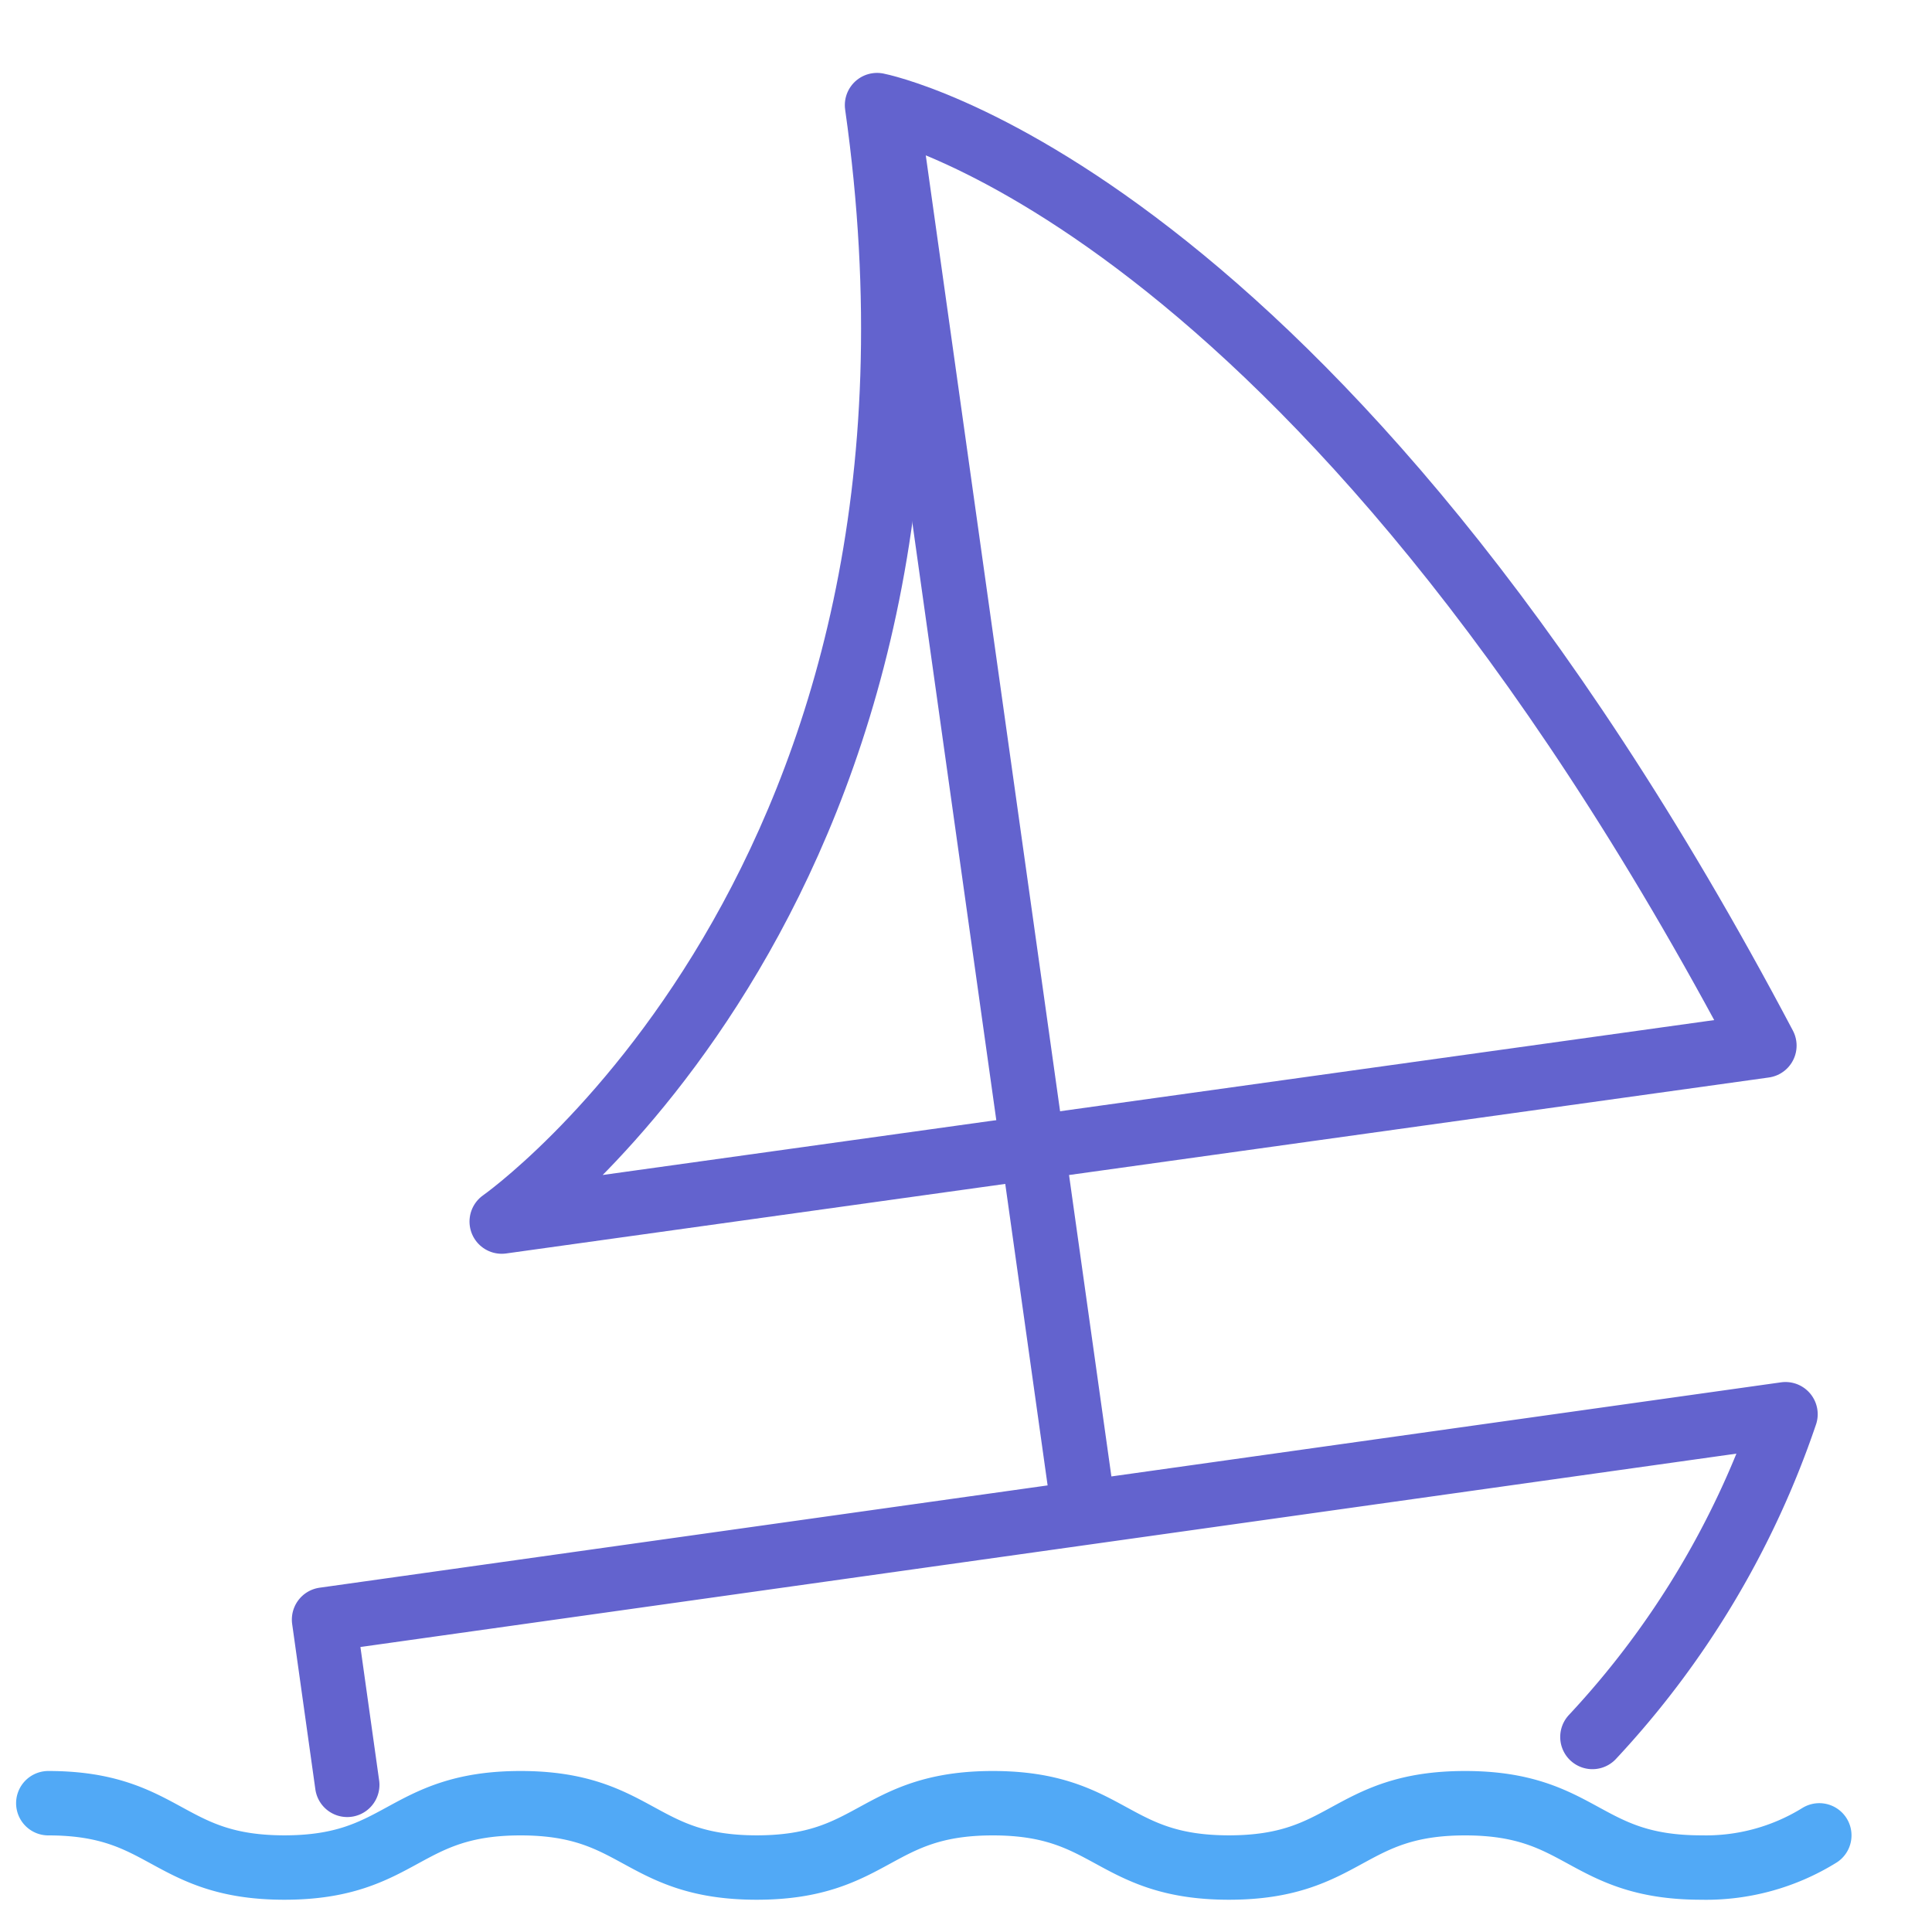
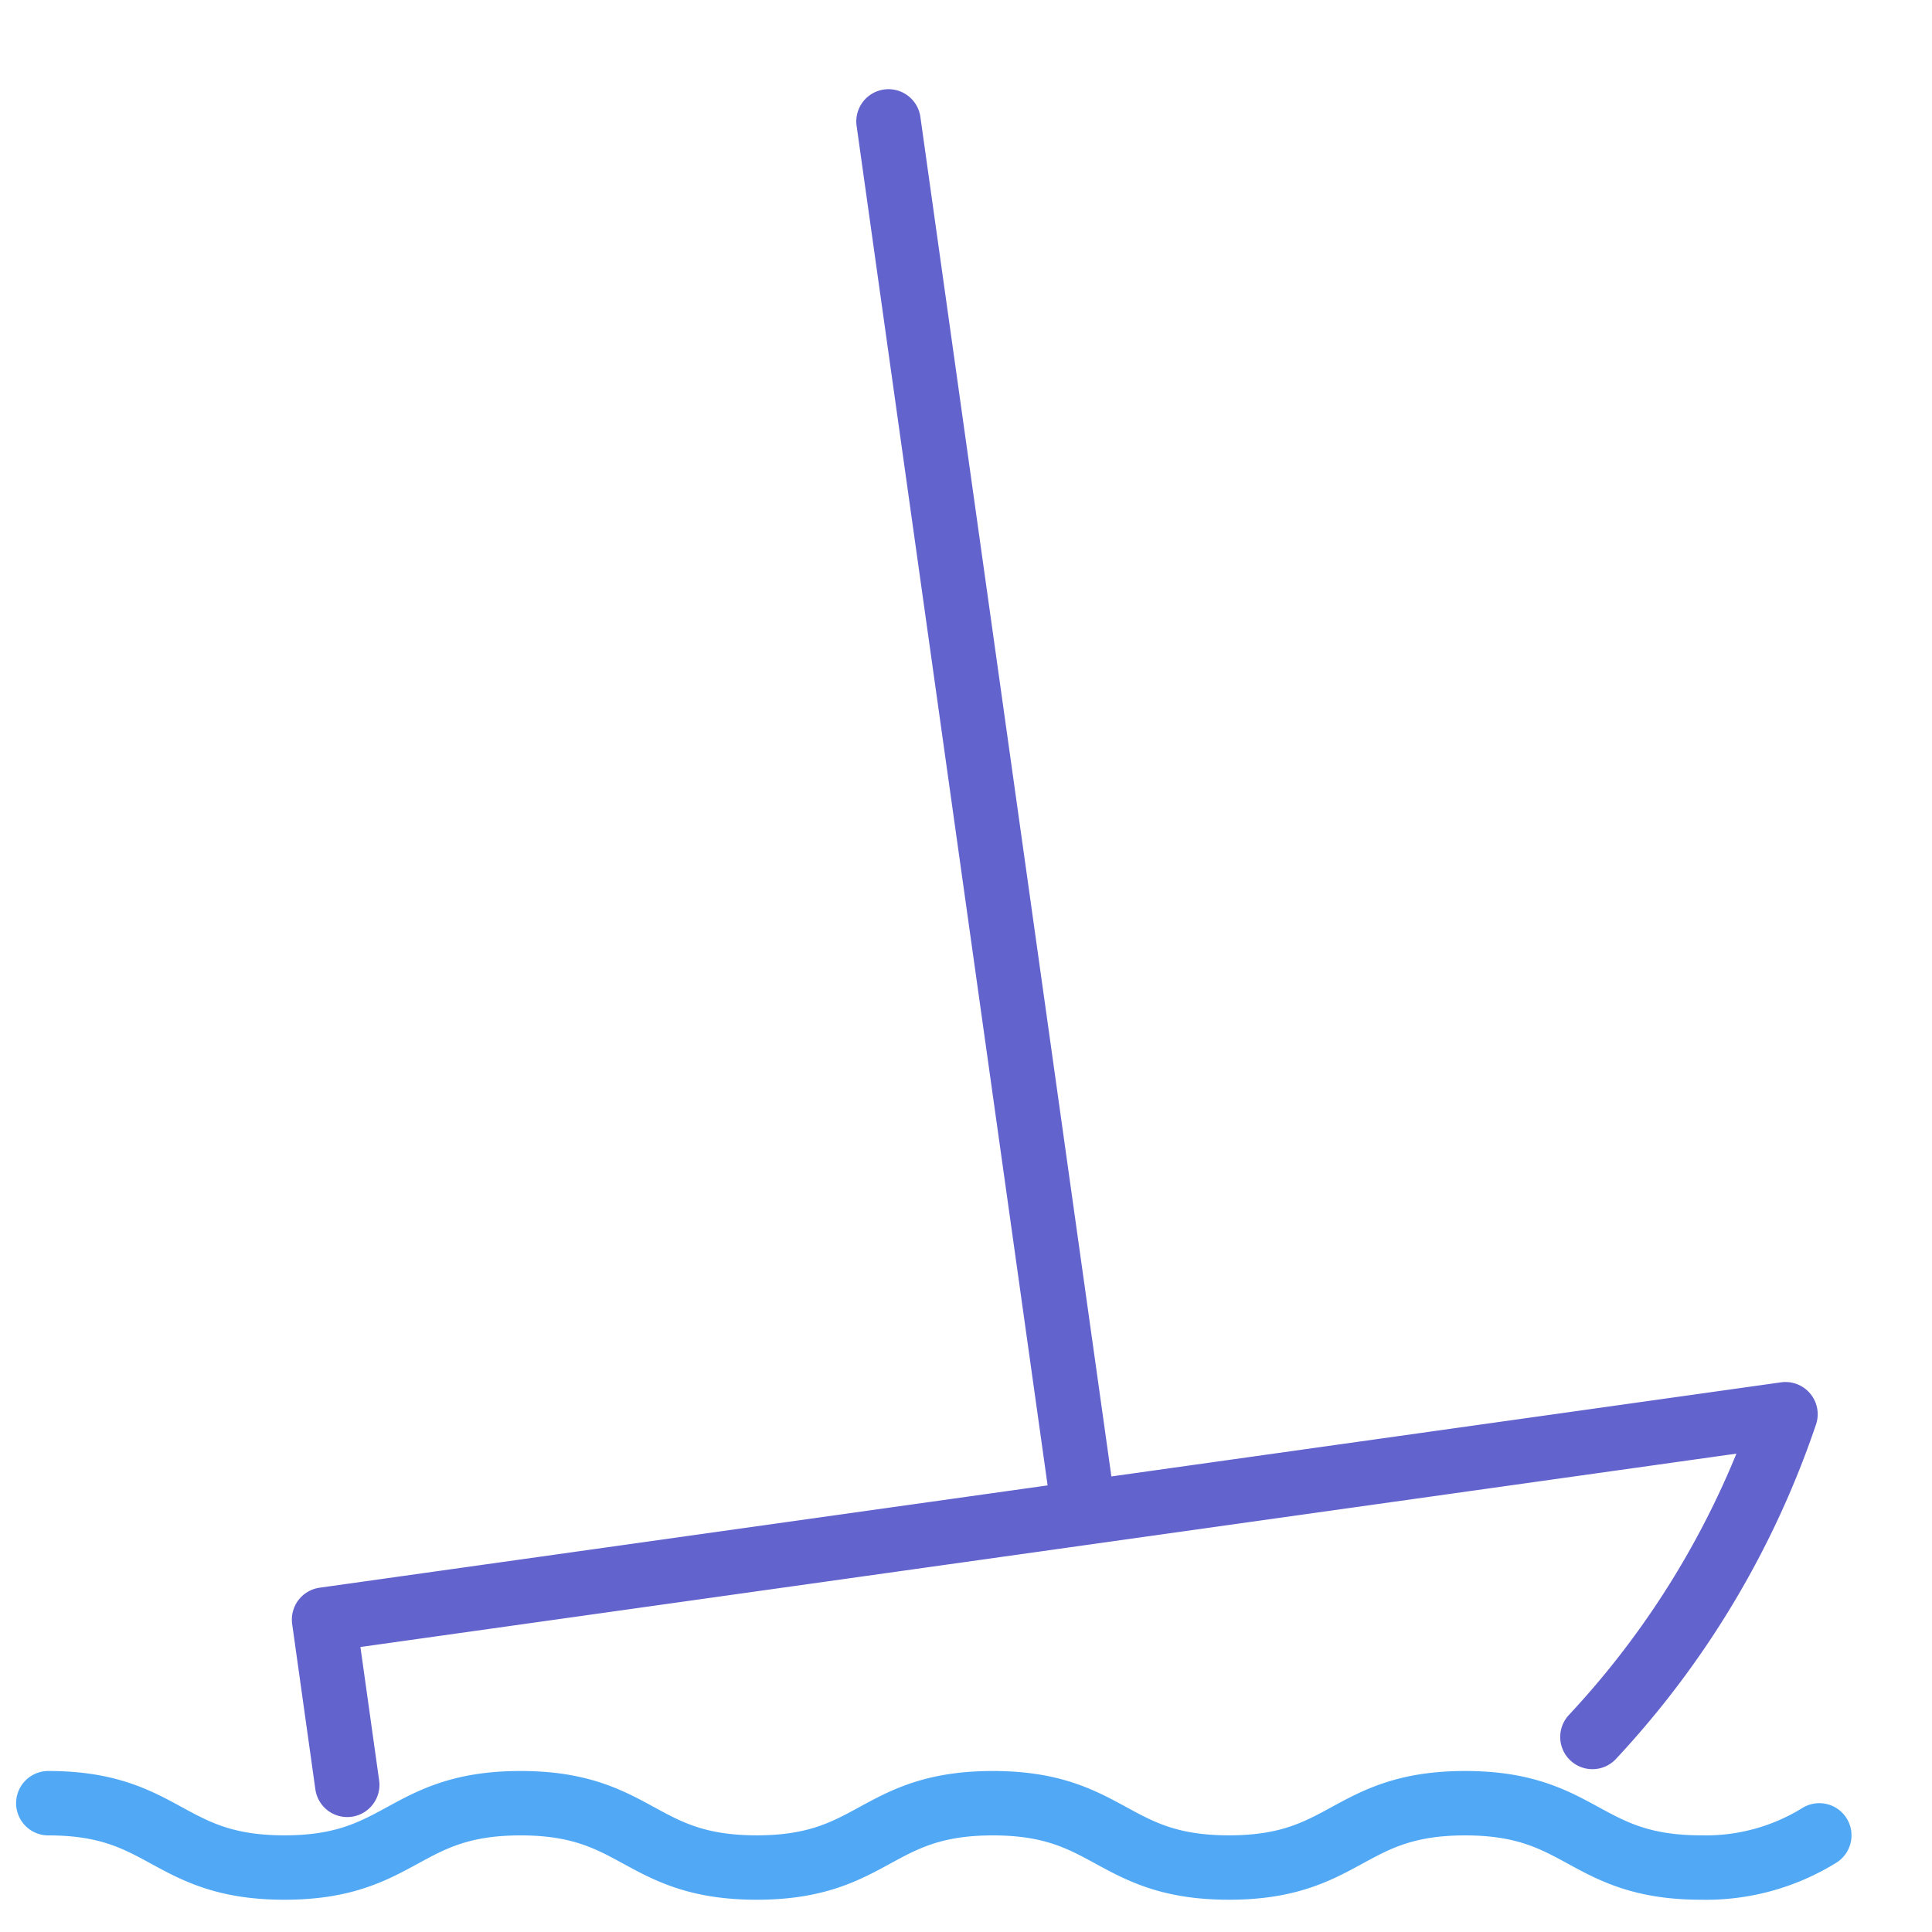
<svg xmlns="http://www.w3.org/2000/svg" width="60" height="60" viewBox="0 0 60 60">
  <g fill="none" fill-rule="evenodd" stroke-linecap="round" stroke-linejoin="round" stroke-width="2">
-     <path stroke="#6363CE" d="M27.237 3.264s13.515 2.614 27.558 29.208l-39.214 5.465S30.656 27.39 27.237 3.264z" />
    <path stroke="#51A9F6" d="M16.167 56c-3.667 0-3.667 1.998-7.334 1.998C5.167 57.998 5.167 56 1.5 56m29.333 0c-3.666 0-3.666 1.998-7.333 1.998-3.667 0-3.667-1.998-7.333-1.998M45.5 56c-3.667 0-3.667 1.998-7.333 1.998C34.5 57.998 34.5 56 30.833 56m25.667.999a6.689 6.689 0 0 1-3.667.999C49.167 57.998 49.167 56 45.5 56" />
    <path stroke="#6363CE" d="M10.784 55.43l-.72-5.132L55.45 43.92a27.678 27.678 0 0 1-5.996 10.023m-15.79-6.962L27.593 3.77" />
  </g>
</svg>